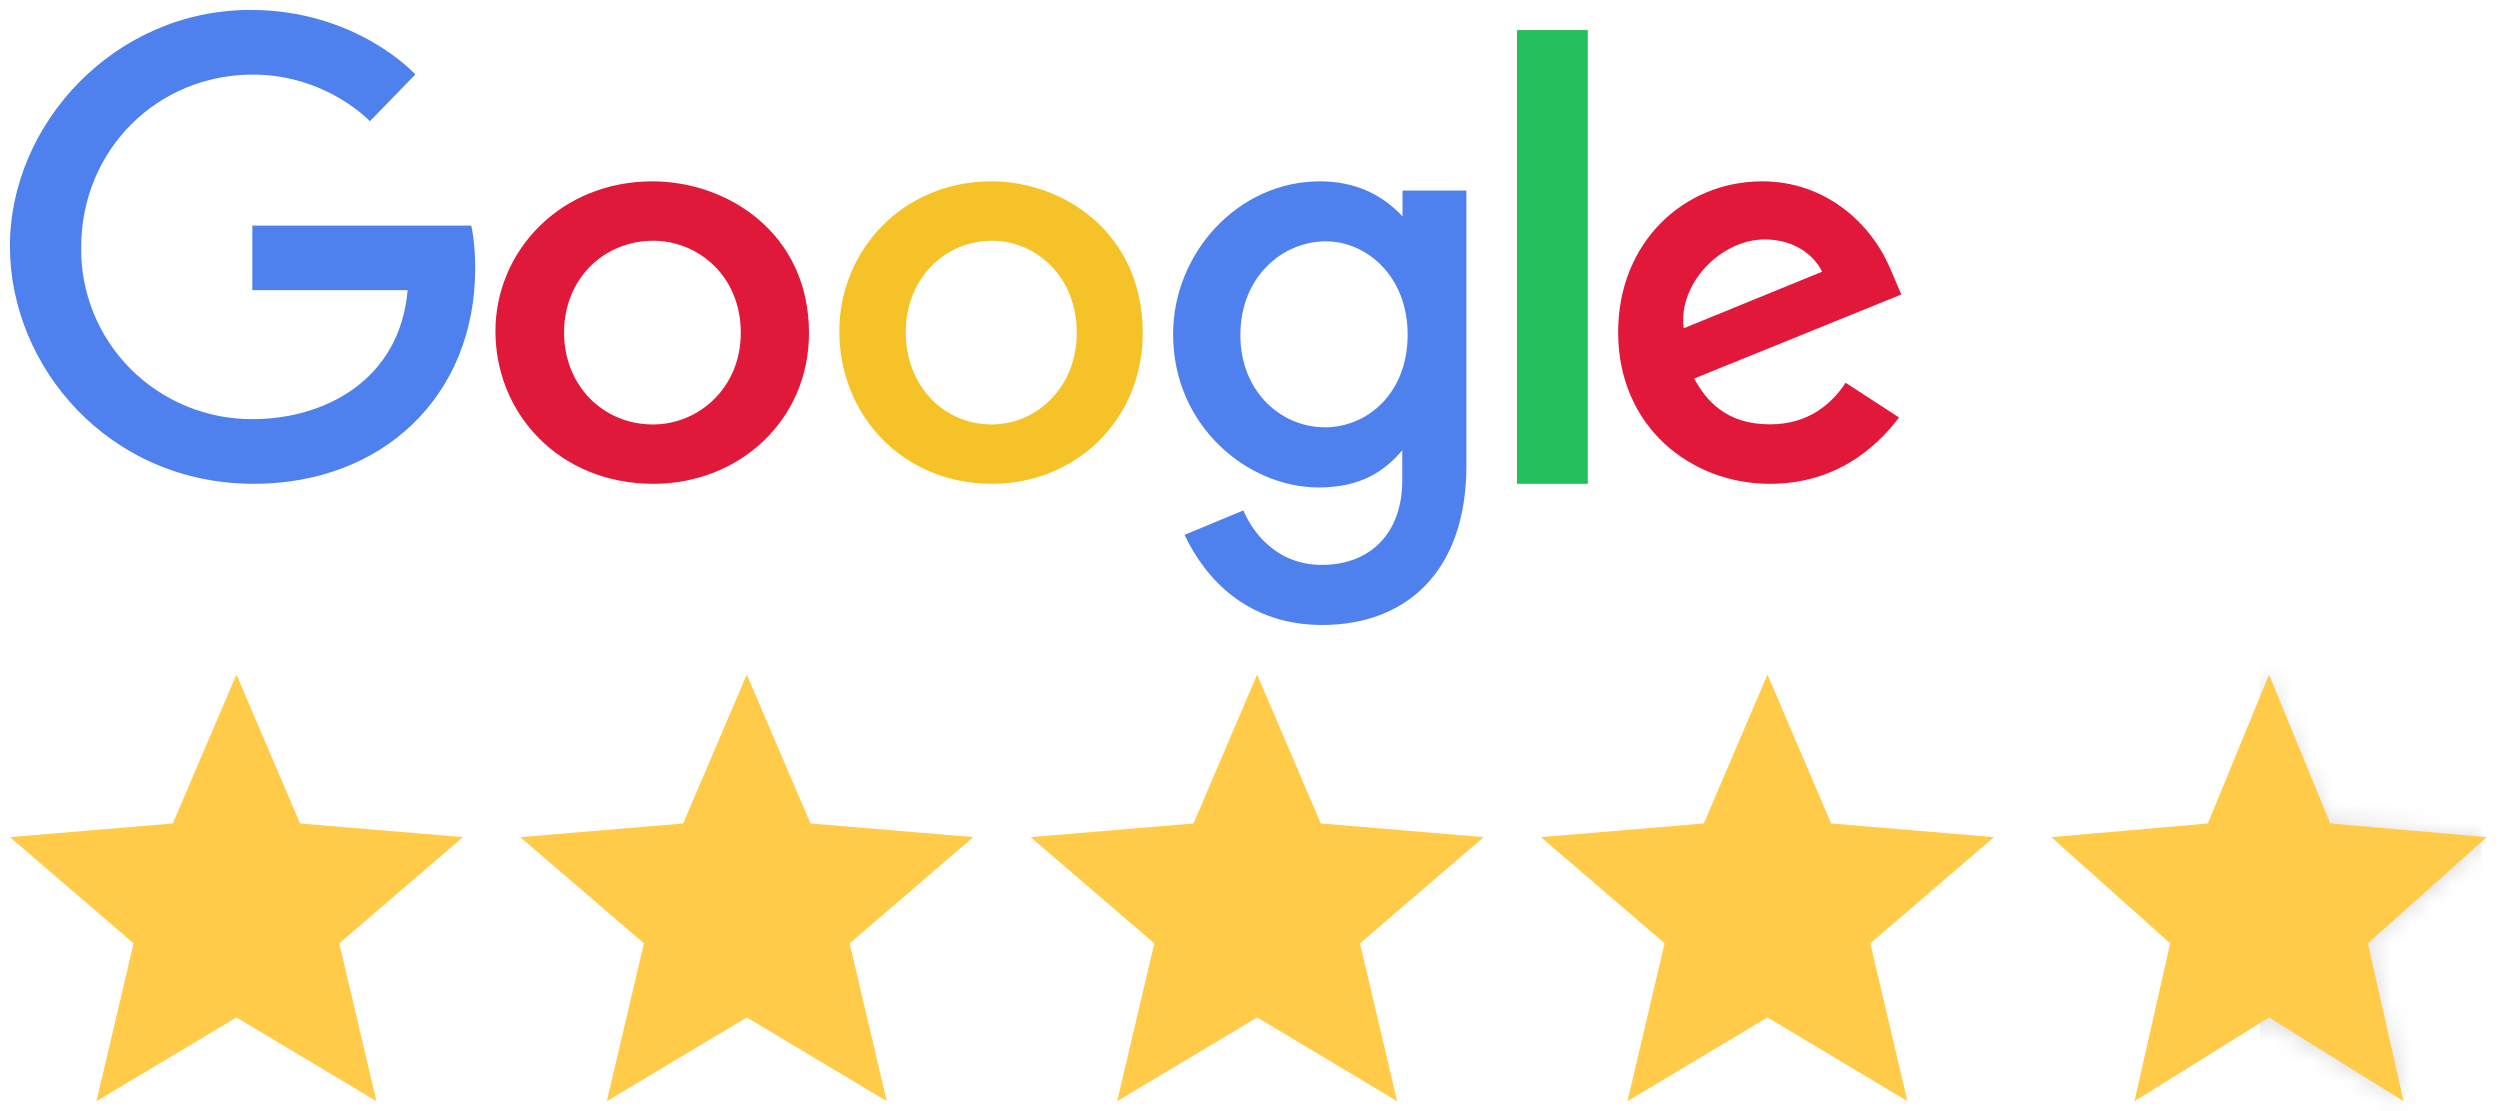
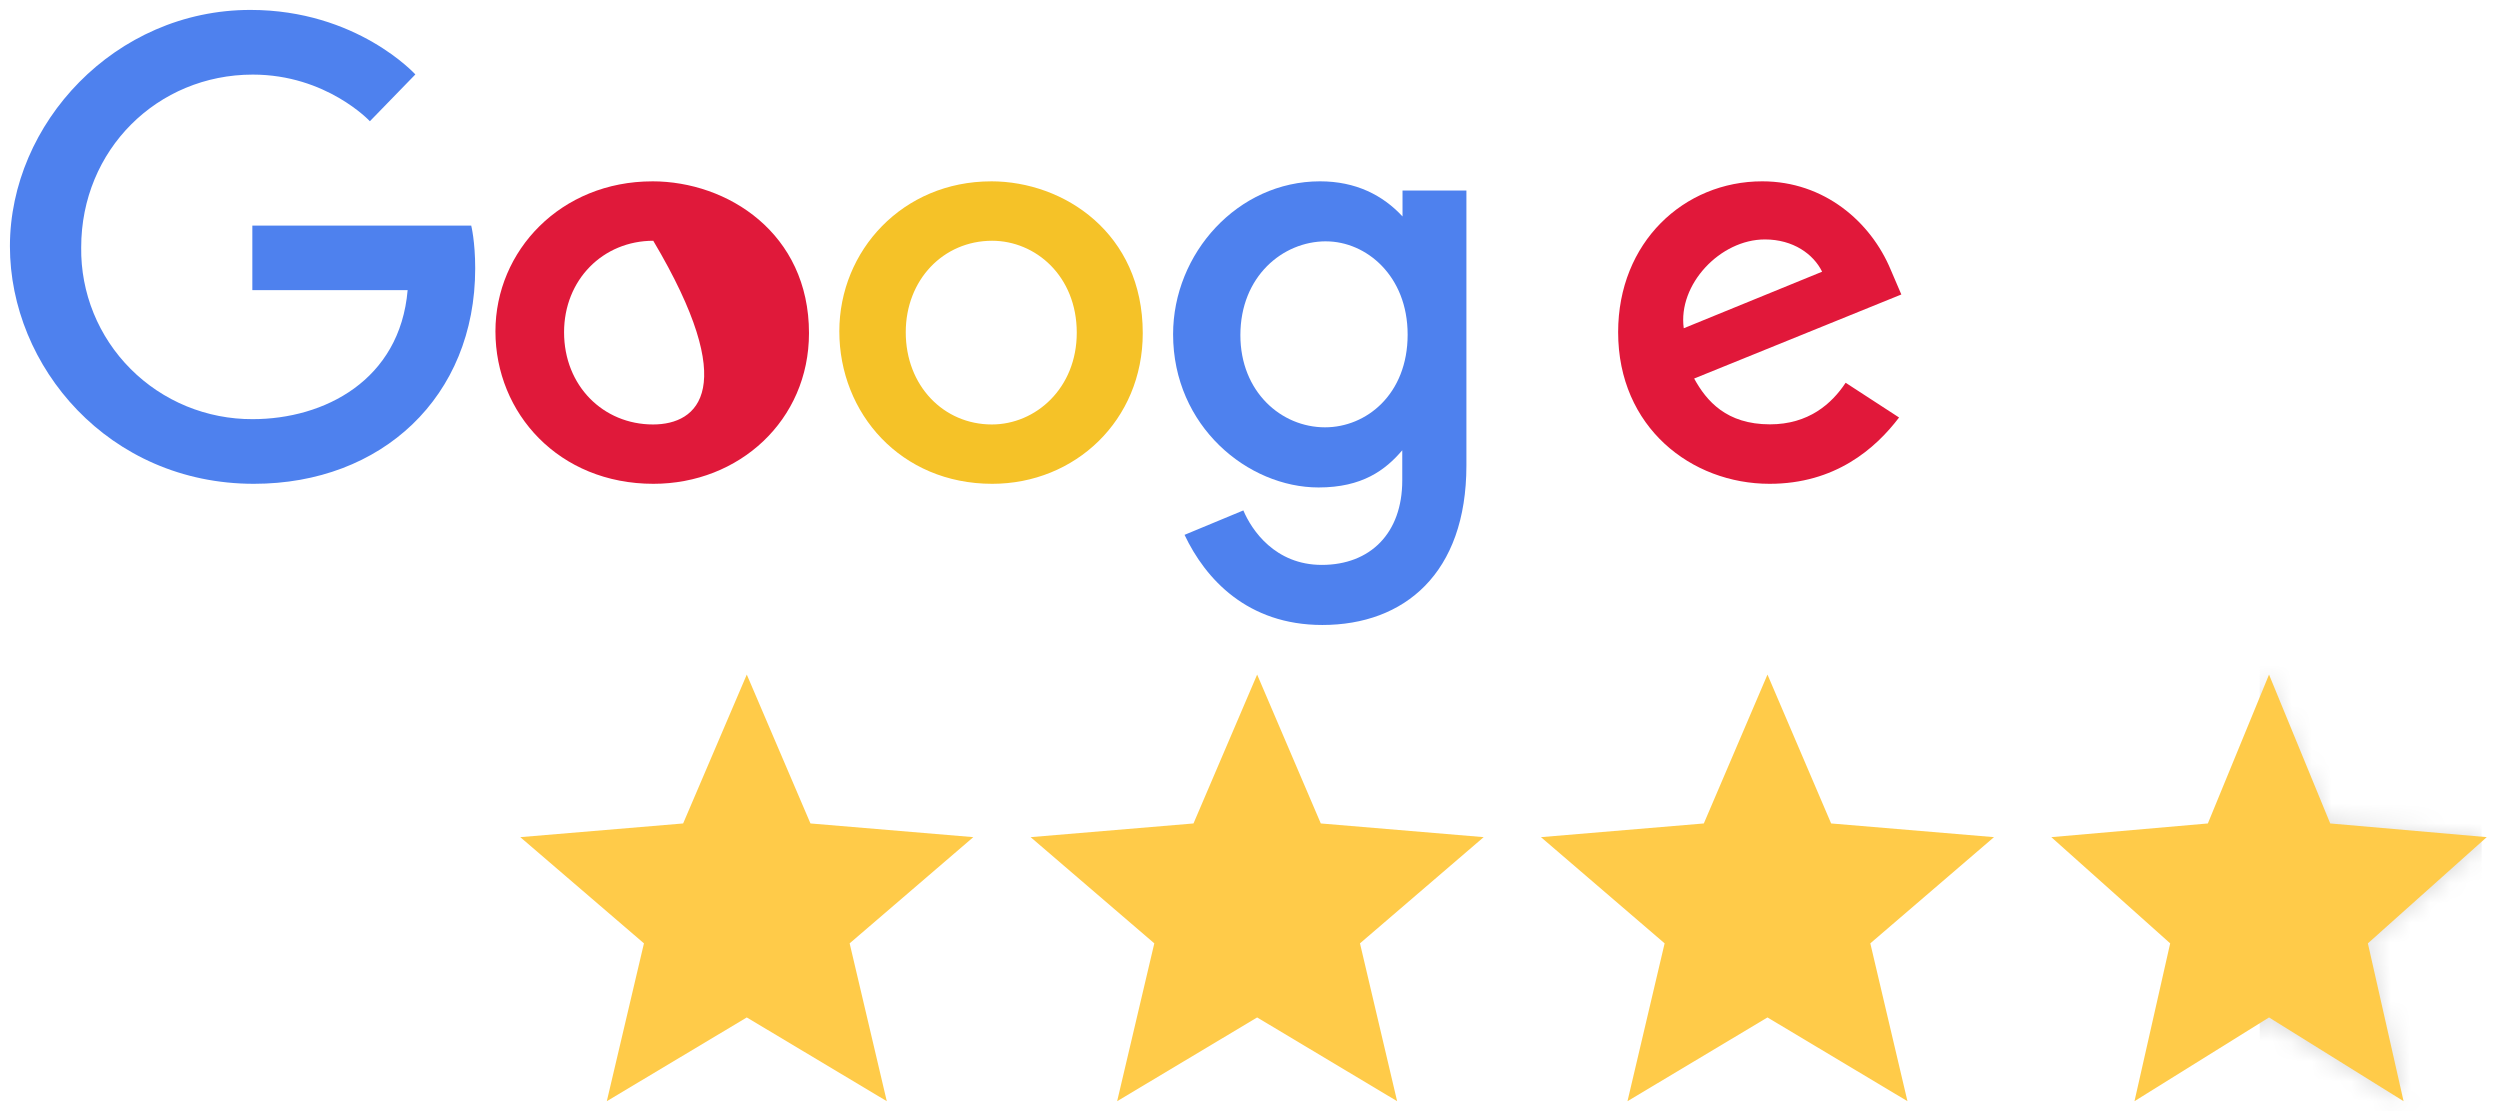
<svg xmlns="http://www.w3.org/2000/svg" width="126" height="56" viewBox="0 0 126 56" fill="none">
  <mask id="mask0_66_2599" style="mask-type:alpha" maskUnits="userSpaceOnUse" x="102" y="33" width="24" height="23">
    <path d="M114.084 51.279L121.139 55.5L119.267 47.545L125.5 42.192L117.292 41.502L114.084 33.999L110.876 41.502L102.667 42.192L108.901 47.545L107.028 55.5L114.084 51.279Z" fill="#FFCB49" />
  </mask>
  <g mask="url(#mask0_66_2599)">
    <path d="M125.074 32.725H113.891V56.217H125.074V32.725Z" fill="#D9D9D9" />
  </g>
-   <path d="M11.917 51.279L18.972 55.5L17.1 47.545L23.333 42.192L15.125 41.502L11.917 33.999L8.709 41.502L0.5 42.192L6.734 47.545L4.861 55.5L11.917 51.279Z" fill="#FFCB49" />
  <path d="M63.36 51.279L70.415 55.5L68.543 47.545L74.777 42.192L66.568 41.502L63.36 33.999L60.152 41.502L51.943 42.192L58.177 47.545L56.304 55.5L63.36 51.279Z" fill="#FFCB49" />
  <path d="M37.638 51.279L44.694 55.5L42.822 47.545L49.055 42.192L40.847 41.502L37.638 33.999L34.43 41.502L26.222 42.192L32.455 47.545L30.583 55.5L37.638 51.279Z" fill="#FFCB49" />
  <path d="M89.081 51.279L96.136 55.5L94.264 47.545L100.497 42.192L92.289 41.502L89.081 33.999L85.873 41.502L77.664 42.192L83.897 47.545L82.025 55.5L89.081 51.279Z" fill="#FFCB49" />
  <path d="M114.359 51.279L121.14 55.5L119.341 47.545L125.332 42.192L117.443 41.502L114.359 33.999L111.276 41.502L103.386 42.192L109.377 47.545L107.578 55.5L114.359 51.279Z" fill="#FFCB49" />
  <path d="M23.753 11.371H12.718V14.622H20.545C20.157 19.172 16.338 21.125 12.732 21.125C11.589 21.13 10.457 20.909 9.401 20.475C8.346 20.041 7.388 19.402 6.584 18.596C5.78 17.791 5.145 16.834 4.717 15.782C4.29 14.73 4.077 13.604 4.092 12.47C4.092 7.549 7.93 3.76 12.742 3.76C16.454 3.76 18.642 6.11 18.642 6.11L20.934 3.752C20.934 3.752 17.99 0.5 12.622 0.5C5.787 0.5 0.5 6.227 0.5 12.412C0.5 18.474 5.474 24.384 12.795 24.384C19.235 24.384 23.95 20.004 23.95 13.527C23.95 12.16 23.75 11.371 23.75 11.371H23.753Z" fill="#4E81EE" />
-   <path d="M32.879 9.14C28.271 9.14 24.97 12.63 24.97 16.699C24.97 20.83 28.171 24.384 32.932 24.384C37.242 24.384 40.773 21.193 40.773 16.788C40.773 11.748 36.666 9.139 32.879 9.139V9.14ZM32.924 12.134C35.189 12.134 37.336 13.909 37.336 16.769C37.336 19.566 35.198 21.393 32.913 21.393C30.402 21.393 28.429 19.445 28.429 16.746C28.429 14.105 30.384 12.134 32.931 12.134H32.924Z" fill="#E0193A" />
+   <path d="M32.879 9.14C28.271 9.14 24.97 12.63 24.97 16.699C24.97 20.83 28.171 24.384 32.932 24.384C37.242 24.384 40.773 21.193 40.773 16.788C40.773 11.748 36.666 9.139 32.879 9.139V9.14ZM32.924 12.134C37.336 19.566 35.198 21.393 32.913 21.393C30.402 21.393 28.429 19.445 28.429 16.746C28.429 14.105 30.384 12.134 32.931 12.134H32.924Z" fill="#E0193A" />
  <path d="M49.956 9.14C45.497 9.14 42.302 12.63 42.302 16.699C42.302 20.83 45.4 24.384 50.008 24.384C54.178 24.384 57.595 21.193 57.595 16.788C57.595 11.748 53.62 9.139 49.956 9.139V9.14ZM49.999 12.134C52.191 12.134 54.269 13.909 54.269 16.769C54.269 19.566 52.2 21.393 49.989 21.393C47.559 21.393 45.65 19.445 45.65 16.746C45.65 14.105 47.541 12.134 50.006 12.134H49.999Z" fill="#F5C228" />
  <path d="M66.527 9.139C62.382 9.139 59.124 12.77 59.124 16.847C59.124 21.489 62.901 24.568 66.455 24.568C68.653 24.568 69.822 23.695 70.674 22.694V24.215C70.674 26.877 69.059 28.471 66.62 28.471C64.264 28.471 63.083 26.718 62.665 25.725L59.701 26.956C60.752 29.18 62.869 31.499 66.645 31.499C70.776 31.499 73.907 28.902 73.907 23.456V9.602H70.687V10.909C69.694 9.836 68.333 9.139 66.529 9.139H66.527ZM66.826 12.164C68.858 12.164 70.945 13.899 70.945 16.863C70.945 19.877 68.862 21.537 66.781 21.537C64.571 21.537 62.515 19.743 62.515 16.892C62.515 13.93 64.651 12.163 66.826 12.163V12.164Z" fill="#4E81EE" />
  <path d="M88.818 9.139C84.869 9.139 81.554 12.212 81.554 16.743C81.554 21.54 85.249 24.384 89.188 24.384C92.483 24.384 94.514 22.622 95.713 21.042L93.02 19.291C92.322 20.35 91.153 21.387 89.205 21.387C87.016 21.387 86.009 20.215 85.385 19.078L95.827 14.842L95.295 13.601C94.286 11.17 91.933 9.139 88.819 9.139H88.818ZM88.954 12.068C90.376 12.068 91.4 12.807 91.835 13.694L84.861 16.544C84.559 14.338 86.699 12.068 88.945 12.068H88.954Z" fill="#E1183A" />
-   <path d="M76.457 24.384H80.025V1.516H76.457V24.384Z" fill="#24BF5A" />
</svg>